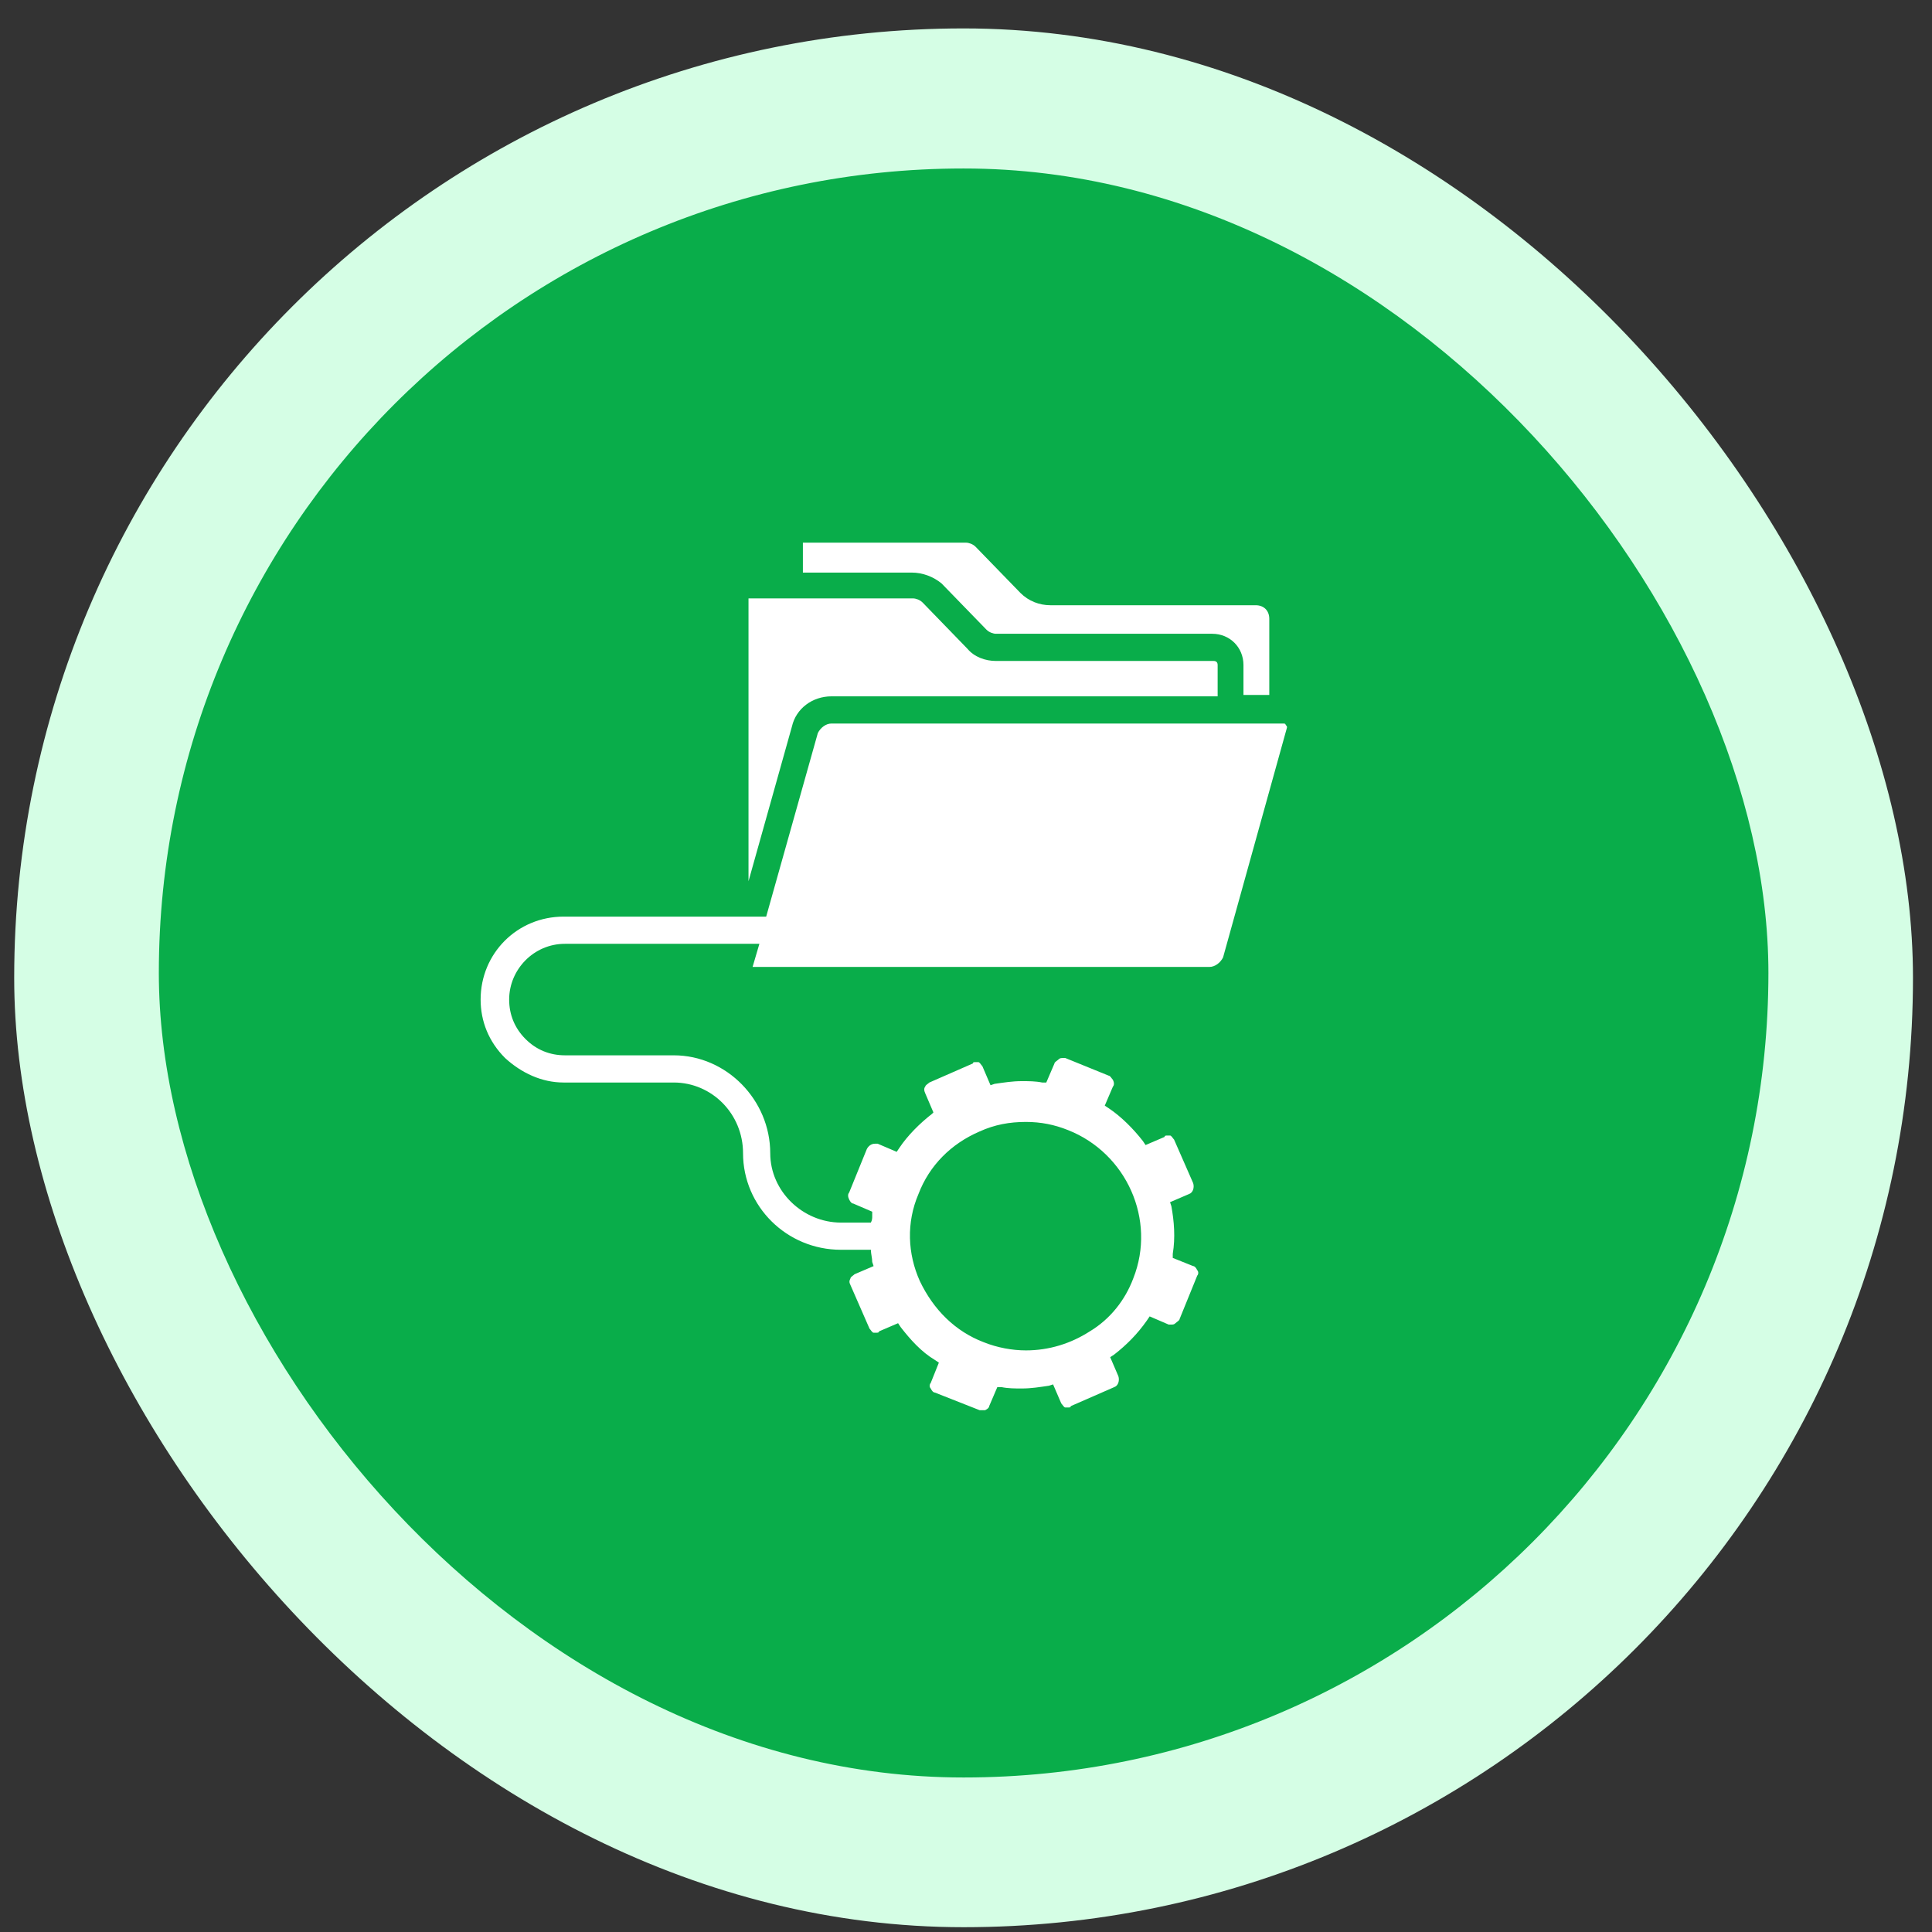
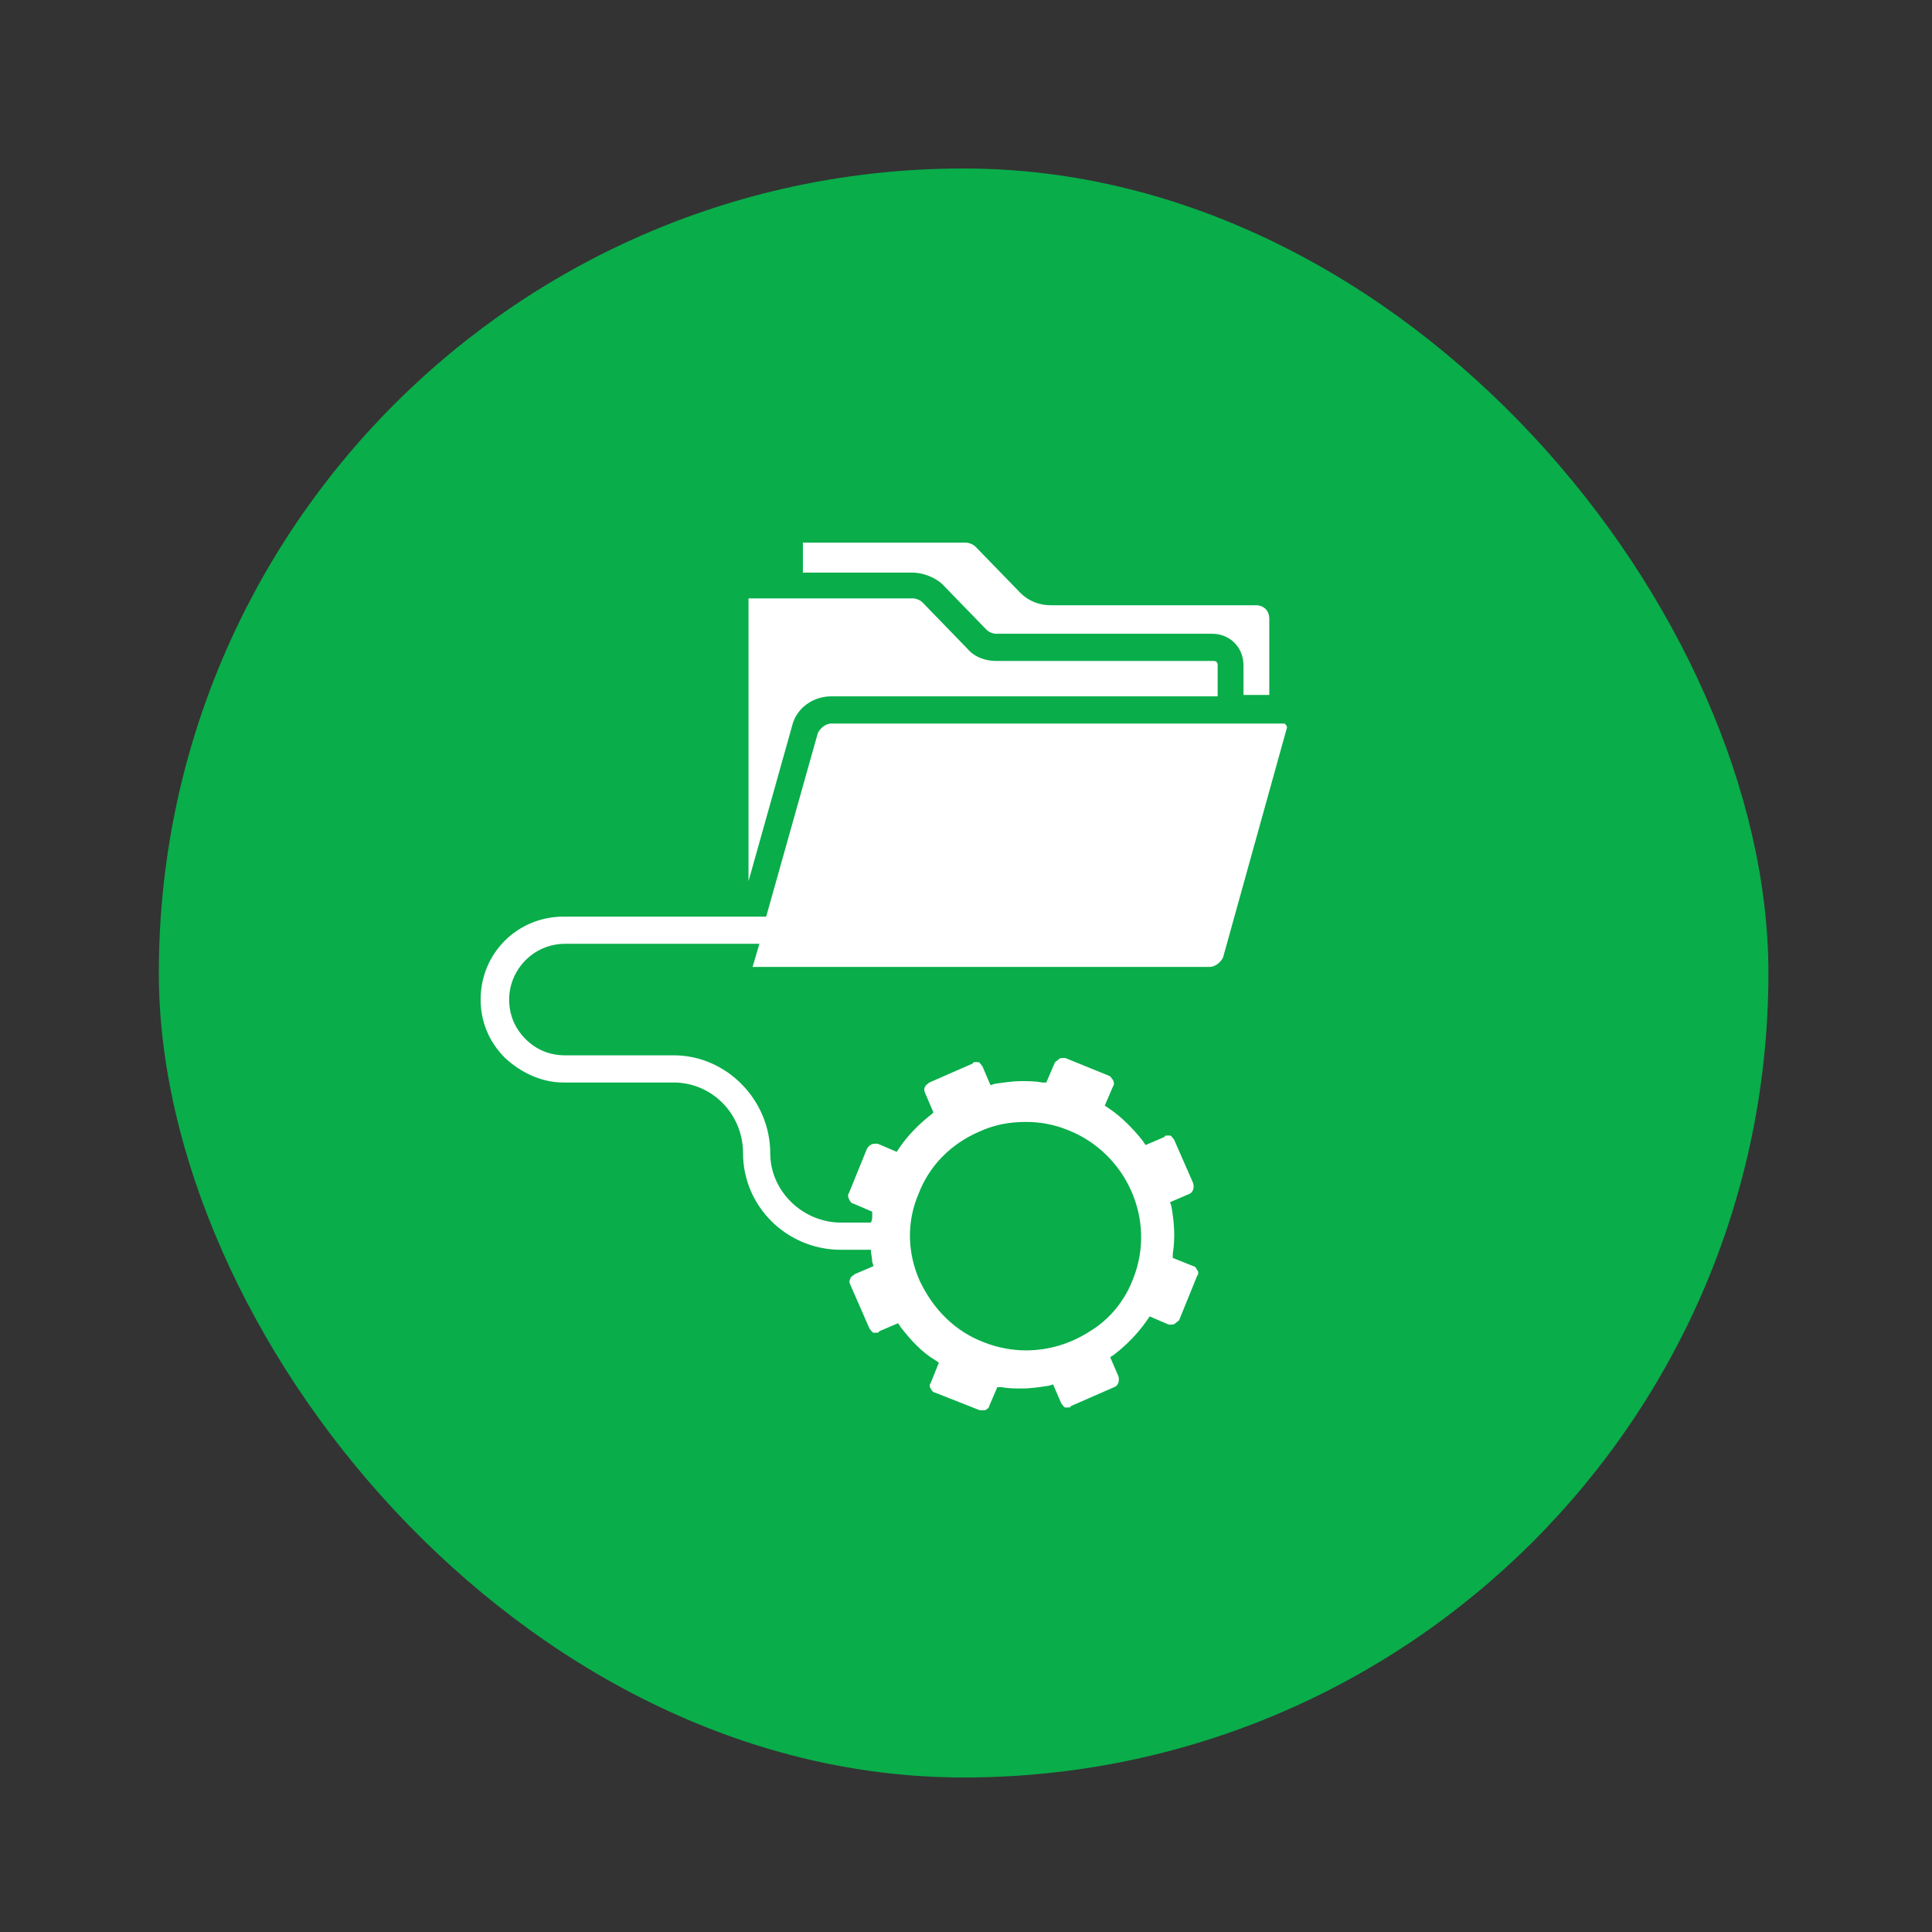
<svg xmlns="http://www.w3.org/2000/svg" width="52" height="52" viewBox="0 0 52 52" fill="none">
  <rect x="0" y="0" width="52" height="52" fill="#333333" stroke="none" />
-   <rect x="0.382" y="0.765" width="51.106" height="51.106" rx="25.553" fill="#D5FEE5" />
  <path d="M32.909 27.48L23.593 21.89C23.294 21.711 22.922 21.711 22.623 21.89L13.204 27.542C12.841 27.76 12.668 28.194 12.781 28.602C12.894 29.009 13.265 29.292 13.688 29.292H32.528C32.534 29.291 32.54 29.291 32.547 29.292C33.067 29.292 33.489 28.87 33.489 28.35C33.489 27.958 33.249 27.622 32.909 27.48Z" fill="white" />
  <path d="M14.63 30.234H16.514V34.944H14.63V30.234Z" fill="white" />
  <path d="M18.398 30.234H20.282V34.944H18.398V30.234Z" fill="white" />
  <path d="M22.166 30.234H24.05V34.944H22.166V30.234Z" fill="white" />
  <path d="M25.934 30.234H27.818V34.944H25.934V30.234Z" fill="white" />
-   <path d="M29.702 30.234H31.586V34.944H29.702V30.234Z" fill="white" />
+   <path d="M29.702 30.234H31.586V34.944V30.234Z" fill="white" />
  <path d="M33.295 38.139L32.429 36.406C32.269 36.087 31.943 35.886 31.586 35.886H14.631C14.274 35.886 13.947 36.087 13.788 36.406L12.846 38.29C12.7 38.582 12.716 38.929 12.887 39.207C13.059 39.484 13.362 39.654 13.689 39.654H32.528C32.534 39.653 32.54 39.653 32.547 39.654C33.067 39.654 33.489 39.232 33.489 38.712C33.489 38.496 33.417 38.298 33.295 38.139Z" fill="white" />
-   <path d="M36.295 19.903L32.328 21.603C32.093 21.704 31.843 21.756 31.586 21.756C31.329 21.756 31.078 21.704 30.842 21.603L26.876 19.903V21.756C26.876 22.113 27.077 22.439 27.396 22.599L31.164 24.483C31.297 24.549 31.441 24.582 31.586 24.582C31.73 24.582 31.875 24.549 32.007 24.483L35.775 22.599C36.094 22.439 36.295 22.113 36.295 21.756V19.903Z" fill="white" />
  <path d="M38.551 16.181L31.957 13.355C31.72 13.252 31.452 13.252 31.215 13.355L24.621 16.181C24.274 16.329 24.05 16.669 24.05 17.046C24.05 17.423 24.274 17.764 24.621 17.912L31.215 20.738C31.333 20.789 31.459 20.814 31.586 20.814C31.712 20.814 31.838 20.789 31.957 20.738L37.238 18.475V23.64C37.238 24.16 37.659 24.582 38.18 24.582C38.7 24.582 39.121 24.16 39.121 23.64V17.046C39.121 16.669 38.897 16.329 38.551 16.181Z" fill="white" />
  <rect x="4.275" y="4.535" width="43.322" height="43.306" rx="21.653" fill="#09AD4A" />
  <g clip-path="url(#clip0_500_36)">
    <path d="M34.603 19.51C34.603 19.474 34.566 19.474 34.529 19.474H22.378C22.232 19.474 22.086 19.583 22.012 19.73L20.622 24.671H15.168C13.924 24.671 12.936 25.659 12.936 26.903C12.936 27.489 13.155 28.038 13.595 28.477C14.034 28.88 14.583 29.136 15.168 29.136H18.133C19.158 29.136 19.999 29.978 19.999 31.039C19.999 32.466 21.171 33.638 22.635 33.638H23.44C23.44 33.747 23.476 33.857 23.476 33.967L23.513 34.077L23.001 34.296C22.964 34.333 22.891 34.37 22.891 34.406C22.854 34.479 22.854 34.516 22.891 34.589L23.403 35.76C23.44 35.797 23.476 35.87 23.513 35.87H23.586C23.623 35.87 23.659 35.87 23.659 35.834L24.172 35.614L24.245 35.724C24.501 36.053 24.794 36.383 25.16 36.602L25.27 36.675L25.05 37.224C25.014 37.261 25.014 37.334 25.05 37.371C25.087 37.444 25.123 37.48 25.16 37.48L26.368 37.956H26.441H26.514C26.587 37.92 26.624 37.883 26.624 37.846L26.843 37.334H26.953C27.136 37.371 27.319 37.371 27.502 37.371C27.759 37.371 27.978 37.334 28.234 37.297L28.344 37.261L28.564 37.773C28.6 37.81 28.637 37.883 28.674 37.883H28.747C28.783 37.883 28.82 37.883 28.82 37.846L29.991 37.334C30.101 37.297 30.137 37.151 30.101 37.041L29.881 36.529L29.991 36.456C30.32 36.2 30.613 35.907 30.869 35.541L30.943 35.431L31.455 35.651H31.528C31.565 35.651 31.601 35.651 31.638 35.614C31.675 35.577 31.748 35.541 31.748 35.504L32.224 34.333C32.26 34.296 32.26 34.223 32.224 34.187C32.187 34.113 32.15 34.077 32.114 34.077L31.565 33.857V33.747C31.638 33.308 31.601 32.869 31.528 32.466L31.492 32.357L32.004 32.137C32.114 32.1 32.15 31.954 32.114 31.844L31.601 30.673C31.565 30.636 31.528 30.563 31.492 30.563C31.455 30.563 31.418 30.563 31.418 30.563C31.382 30.563 31.345 30.563 31.345 30.6L30.833 30.819L30.76 30.71C30.503 30.38 30.174 30.051 29.845 29.831L29.735 29.758L29.954 29.246C29.991 29.209 29.991 29.136 29.954 29.063C29.918 29.026 29.881 28.953 29.845 28.953L28.674 28.477C28.637 28.477 28.6 28.477 28.6 28.477C28.564 28.477 28.527 28.477 28.491 28.514C28.454 28.55 28.381 28.587 28.381 28.623L28.161 29.136H28.051C27.868 29.099 27.685 29.099 27.502 29.099C27.246 29.099 27.026 29.136 26.77 29.172L26.66 29.209L26.441 28.697C26.404 28.66 26.368 28.587 26.331 28.587C26.294 28.587 26.294 28.587 26.258 28.587C26.221 28.587 26.185 28.587 26.185 28.623L25.014 29.136C24.977 29.172 24.904 29.209 24.904 29.246C24.867 29.282 24.867 29.355 24.904 29.429L25.123 29.941L25.087 29.978C24.757 30.234 24.428 30.563 24.208 30.893L24.135 31.002L23.623 30.783C23.586 30.783 23.586 30.783 23.55 30.783C23.44 30.783 23.367 30.856 23.33 30.929L22.854 32.1C22.818 32.137 22.818 32.21 22.854 32.283C22.891 32.357 22.927 32.393 22.964 32.393L23.476 32.613V32.723C23.476 32.796 23.476 32.832 23.44 32.906H22.635C21.61 32.906 20.731 32.064 20.731 31.039C20.731 29.612 19.56 28.404 18.133 28.404H15.205C14.802 28.404 14.436 28.258 14.144 27.965C13.851 27.672 13.704 27.306 13.704 26.903C13.704 26.098 14.363 25.403 15.205 25.403H20.439L20.256 26.025H32.553C32.699 26.025 32.846 25.915 32.919 25.769L34.639 19.583C34.639 19.547 34.639 19.547 34.603 19.51ZM24.721 32.137C25.014 31.368 25.599 30.783 26.368 30.453C26.77 30.27 27.173 30.197 27.612 30.197C28.015 30.197 28.381 30.27 28.747 30.417C30.32 31.039 31.126 32.832 30.503 34.406C30.284 34.992 29.881 35.504 29.332 35.834C28.82 36.163 28.234 36.346 27.612 36.346C27.246 36.346 26.843 36.273 26.477 36.126C25.709 35.834 25.123 35.248 24.757 34.479C24.428 33.747 24.391 32.906 24.721 32.137Z" fill="white" />
    <path d="M22.378 18.742H32.773V17.9C32.773 17.827 32.736 17.79 32.663 17.79H26.807C26.514 17.79 26.221 17.68 26.038 17.461L24.831 16.216C24.757 16.143 24.648 16.106 24.574 16.106H20.146V23.719L21.317 19.547C21.427 19.071 21.866 18.742 22.378 18.742Z" fill="white" />
    <path d="M25.343 15.704L26.551 16.948C26.624 17.021 26.734 17.058 26.807 17.058H32.626C33.102 17.058 33.468 17.424 33.468 17.9V18.705H34.163V16.655C34.163 16.436 34.017 16.29 33.797 16.29H28.271C27.978 16.29 27.685 16.18 27.466 15.96L26.258 14.716C26.185 14.643 26.075 14.606 26.002 14.606H21.61V15.411H24.538C24.831 15.411 25.123 15.521 25.343 15.704Z" fill="white" />
  </g>
  <defs>
    <clipPath id="clip0_500_36">
      <rect width="23.424" height="23.424" fill="white" transform="translate(12.094 14.606)" />
    </clipPath>
  </defs>
</svg>